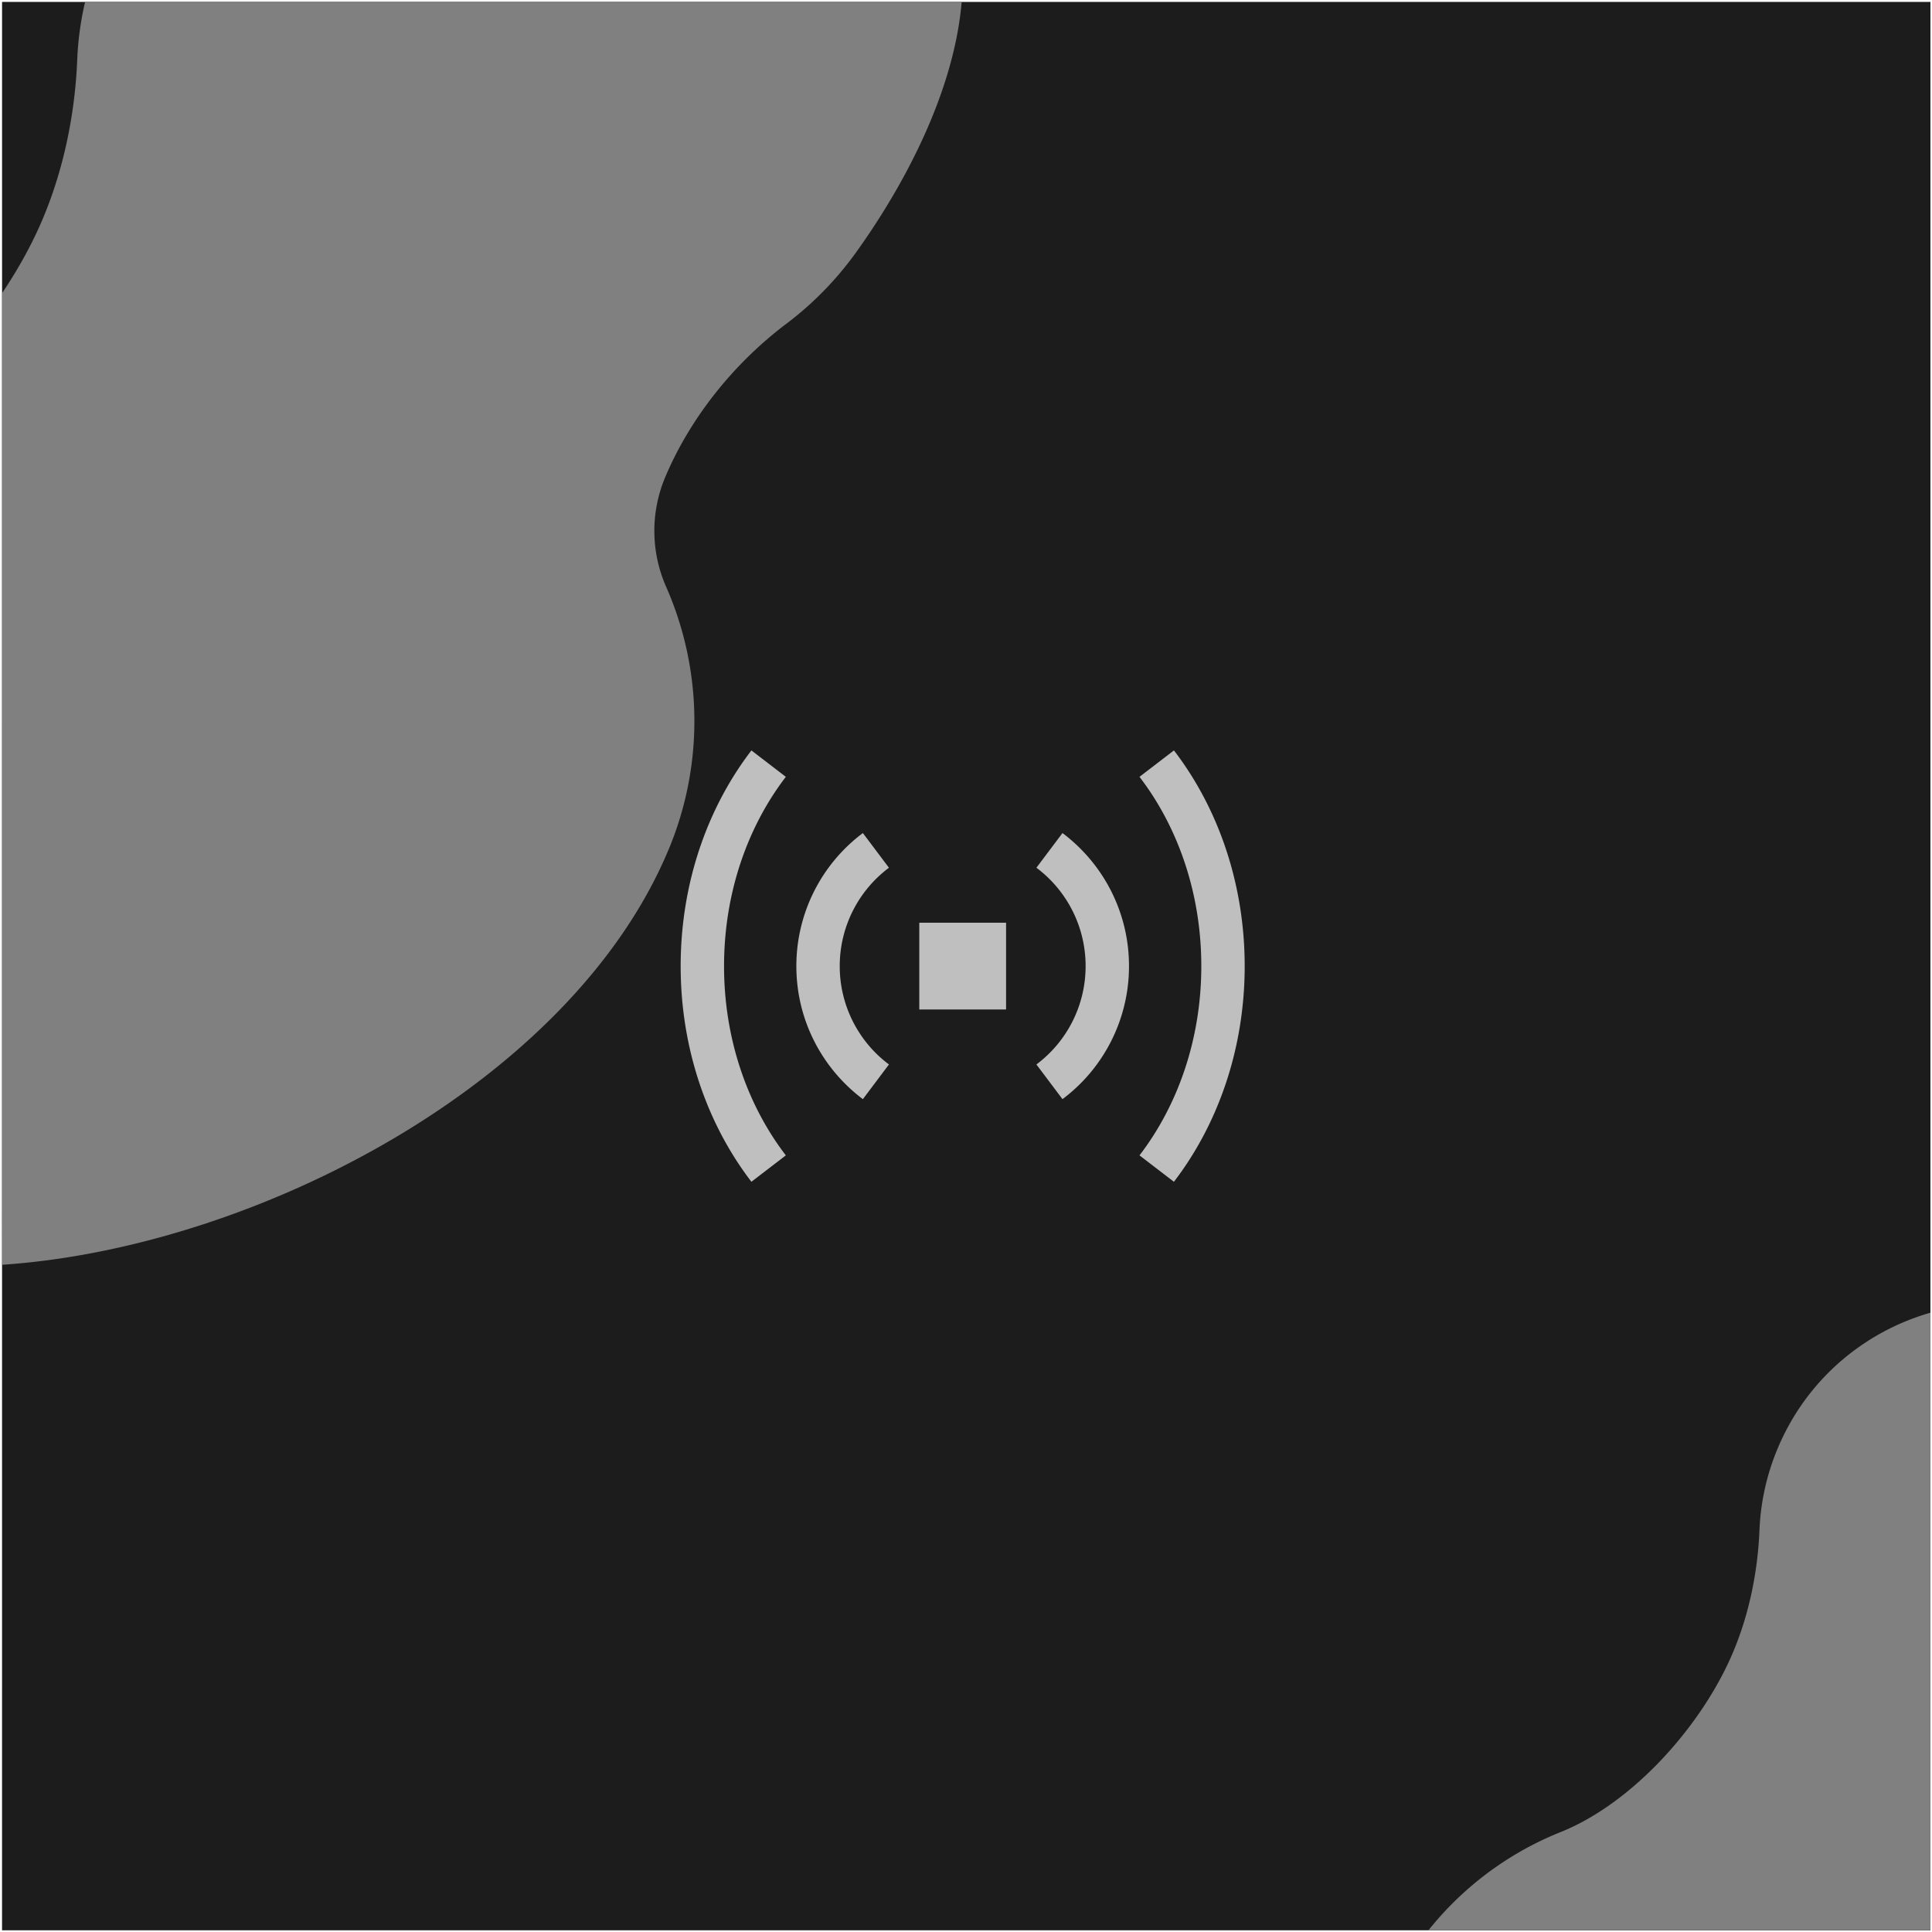
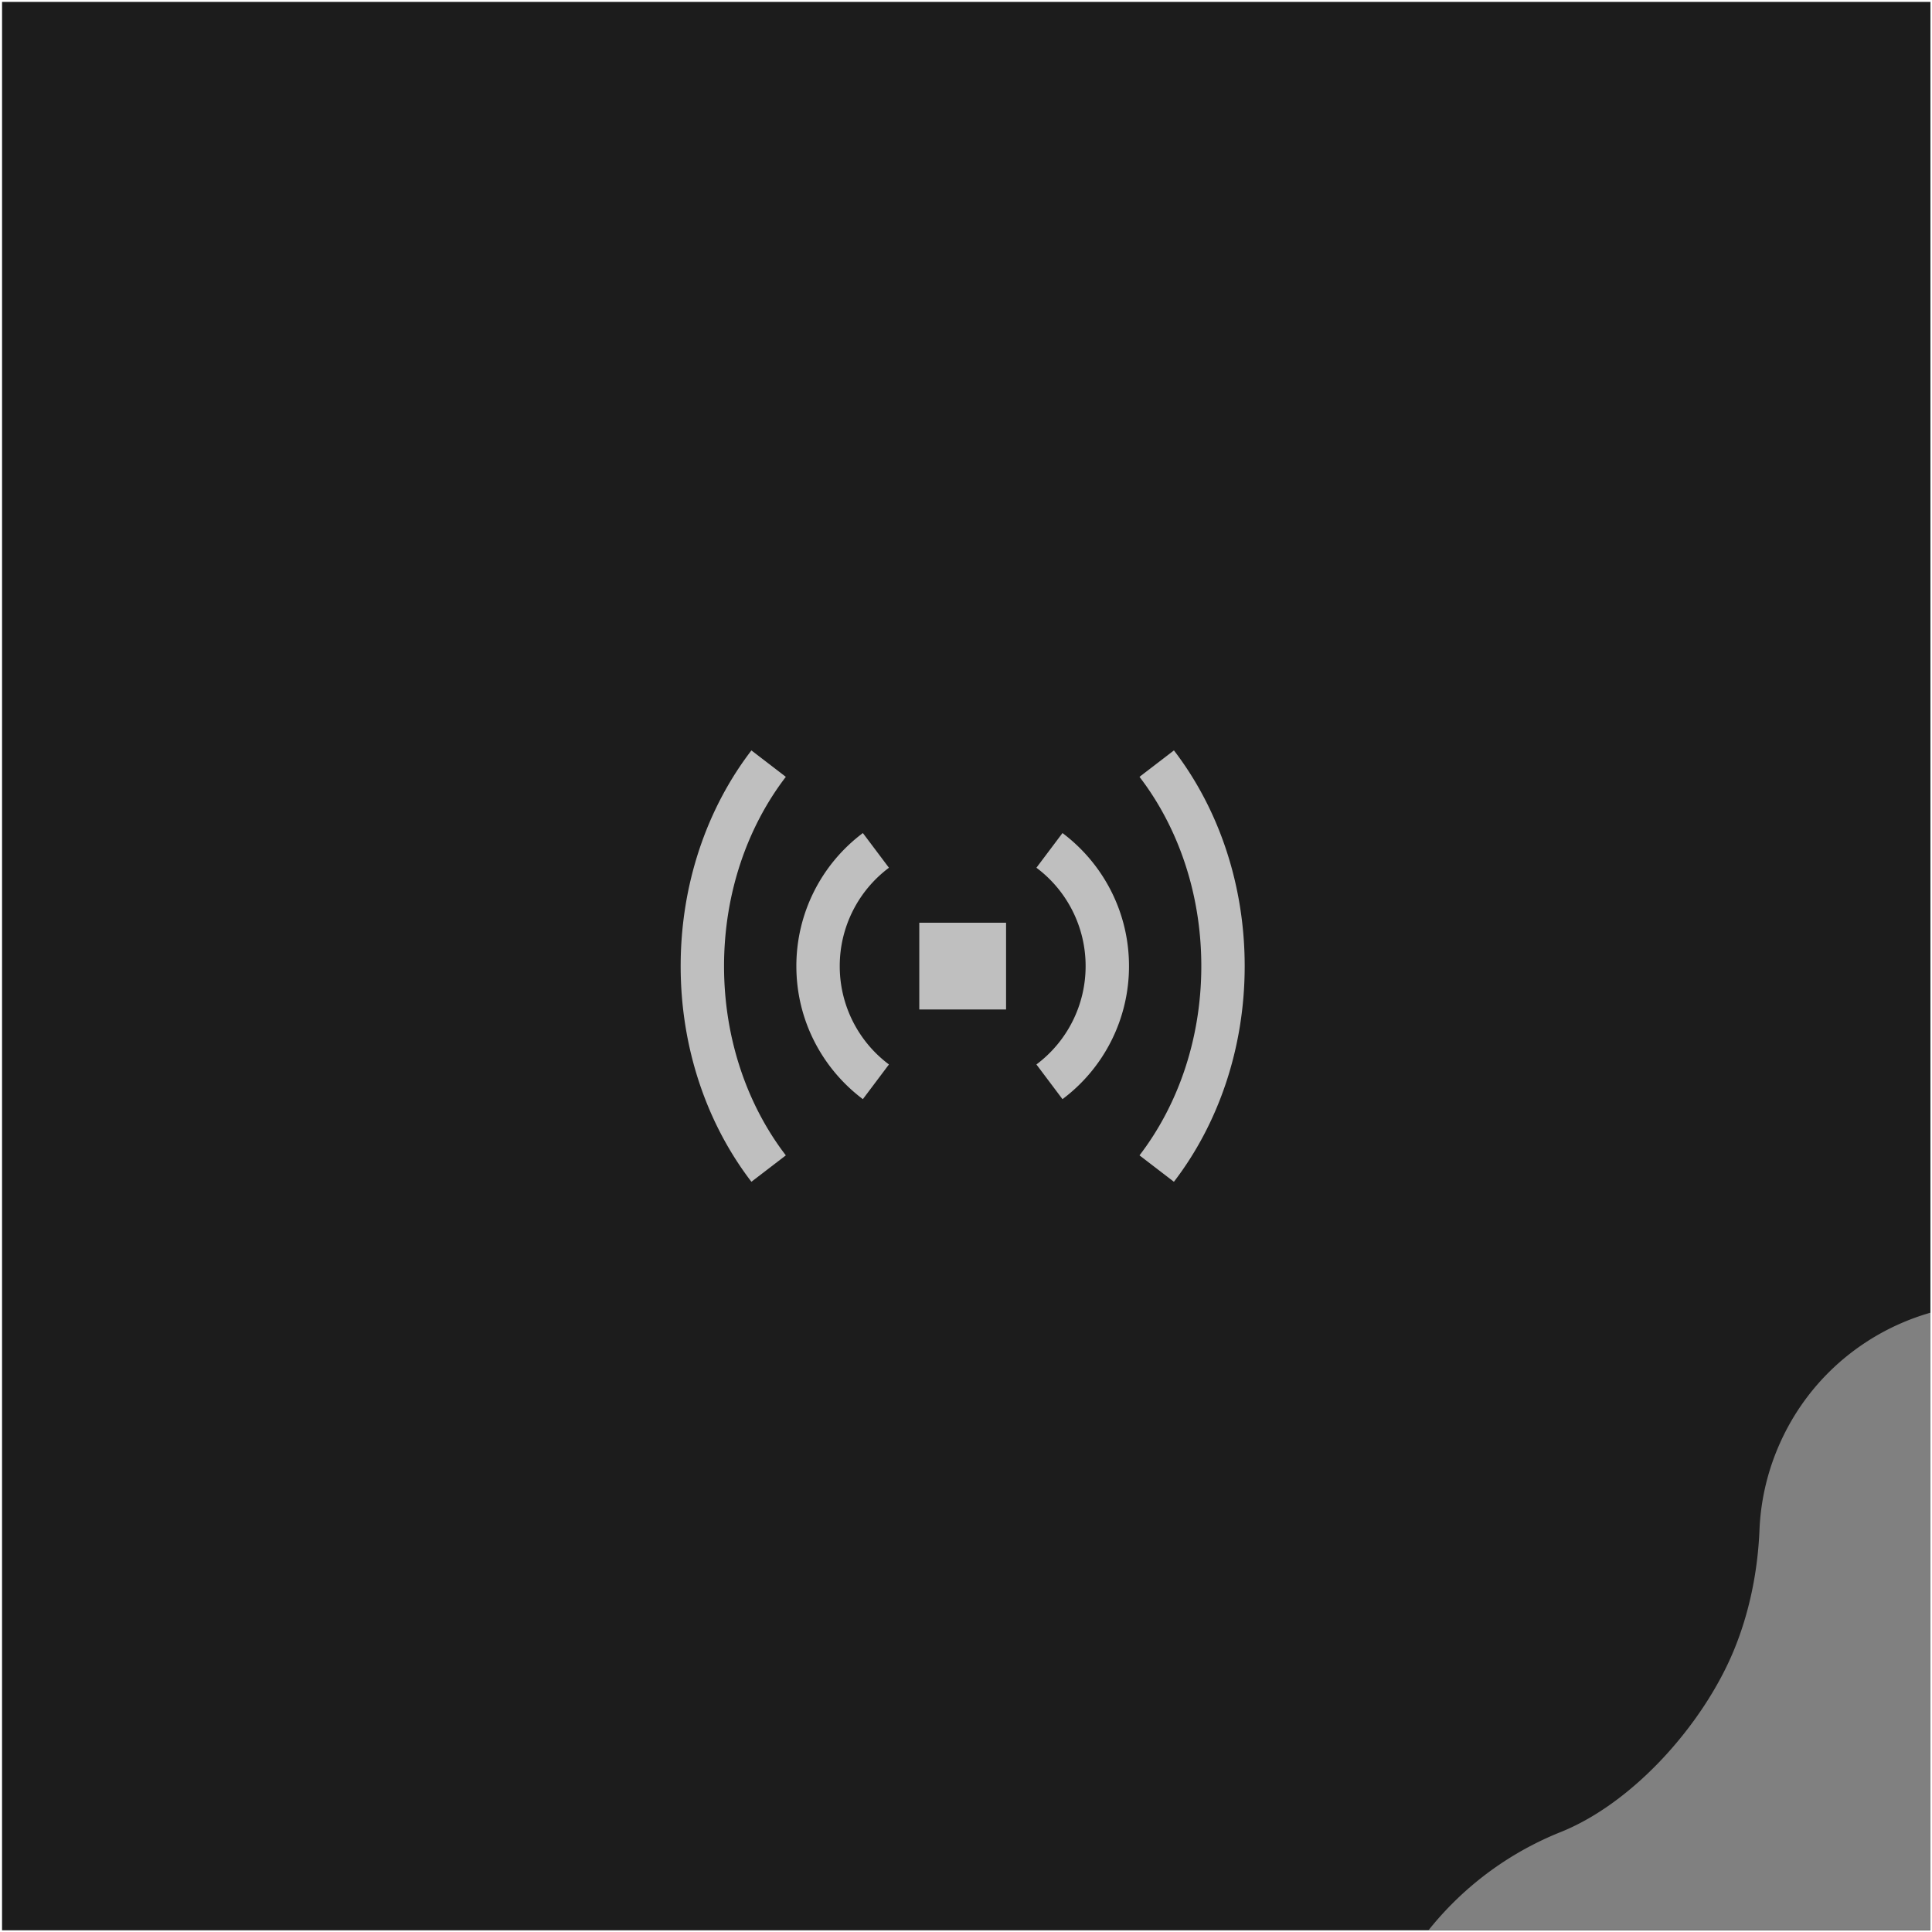
<svg xmlns="http://www.w3.org/2000/svg" viewBox="0 0 852 852" fill="none">
  <g clip-path="url(#a)">
    <path fill="#1C1C1C" d="M.91.85h850.4v850.39H.9z" />
    <g filter="url(#b)">
-       <path fill="gray" d="M294.77 374.82c-43.03 102.9-181.99 175.23-293.26 182.9a185 185 0 0 1-84.3-14c-94.65-39.6-139.3-148.42-99.7-243.07A185.21 185.21 0 0 1-80.32 199.93c42.07-16.9 81.86-62.01 99.35-103.84 9.2-22 14.07-46.13 15.04-69.96A135.47 135.47 0 0 1 44.52-20.7c28.93-69.17 108.45-101.8 177.62-72.86 5.06 2.11 9.92 4.5 14.58 7.14 23.17 13.1 65.33 8.76 90.5.1a72.6 72.6 0 0 1 92.25 45.07c16.98 49.39-11.71 110.53-42.21 152.91a146.33 146.33 0 0 1-30.51 31.14c-23.01 17.34-42.42 41.4-53.54 67.97a61.04 61.04 0 0 0 .47 47.82 146.94 146.94 0 0 1 1.09 116.25Z" />
-     </g>
+       </g>
    <path fill="#BFBFBF" fill-rule="evenodd" d="M502.51 342.58c16.86 21.97 27.26 51.2 27.26 83.47 0 32.26-10.4 61.49-27.26 83.46l15.18 11.65c19.5-25.42 31.21-58.77 31.21-95.11 0-36.35-11.7-69.7-31.2-95.12l-15.19 11.65ZM319.3 426.05c0-32.27 10.4-61.5 27.25-83.47l-15.18-11.65c-19.5 25.42-31.2 58.77-31.2 95.12 0 36.34 11.7 69.7 31.2 95.1l15.18-11.64c-16.86-21.97-27.25-51.2-27.25-83.46Zm51.02 0a54.1 54.1 0 0 1 21.7-43.38l-11.5-15.3a73.24 73.24 0 0 0-29.33 58.68c0 24 11.54 45.3 29.33 58.67l11.5-15.3a54.1 54.1 0 0 1-21.7-43.38Zm86.74-43.38a54.1 54.1 0 0 1 21.69 43.38 54.1 54.1 0 0 1-21.7 43.37l11.5 15.3a73.24 73.24 0 0 0 29.33-58.68c0-24-11.54-45.3-29.33-58.67l-11.5 15.3Zm-13.4 24.24H405.4v38.27h38.27V406.9Z" clip-rule="evenodd" />
    <g filter="url(#c)">
      <path fill="gray" d="M975.74 941.99c-32.99 78.86-139.5 134.31-224.79 140.18a141.66 141.66 0 0 1-64.62-10.73c-72.55-30.34-106.77-113.76-76.42-186.31a141.97 141.97 0 0 1 78.32-77.2c32.25-12.95 62.75-47.54 76.16-79.6 7.05-16.86 10.78-35.36 11.53-53.62a103.84 103.84 0 0 1 8-35.91c22.17-53.02 83.13-78.03 136.15-55.85 3.88 1.62 7.6 3.45 11.18 5.47 17.76 10.04 50.07 6.72 69.36.09a55.65 55.65 0 0 1 70.72 34.54c13.01 37.86-8.98 84.72-32.36 117.2a112.35 112.35 0 0 1-23.39 23.87c-17.64 13.3-32.51 31.74-41.03 52.1a46.8 46.8 0 0 0 .36 36.66 112.63 112.63 0 0 1 .83 89.1Z" />
    </g>
  </g>
  <defs>
    <filter id="b" width="1225.91" height="1266.72" x="-499.16" y="-406.35" color-interpolation-filters="sRGB" filterUnits="userSpaceOnUse">
      <feFlood flood-opacity="0" result="BackgroundImageFix" />
      <feBlend in="SourceGraphic" in2="BackgroundImageFix" result="shape" />
      <feGaussianBlur result="effect1_foregroundBlur_937_1312" stdDeviation="151.11" />
    </filter>
    <filter id="c" width="939.69" height="970.97" x="367.18" y="343.2" color-interpolation-filters="sRGB" filterUnits="userSpaceOnUse">
      <feFlood flood-opacity="0" result="BackgroundImageFix" />
      <feBlend in="SourceGraphic" in2="BackgroundImageFix" result="shape" />
      <feGaussianBlur result="effect1_foregroundBlur_937_1312" stdDeviation="115.83" />
    </filter>
    <clipPath id="a">
      <path fill="#fff" d="M.91.85h850.4v850.39H.9z" />
    </clipPath>
  </defs>
</svg>